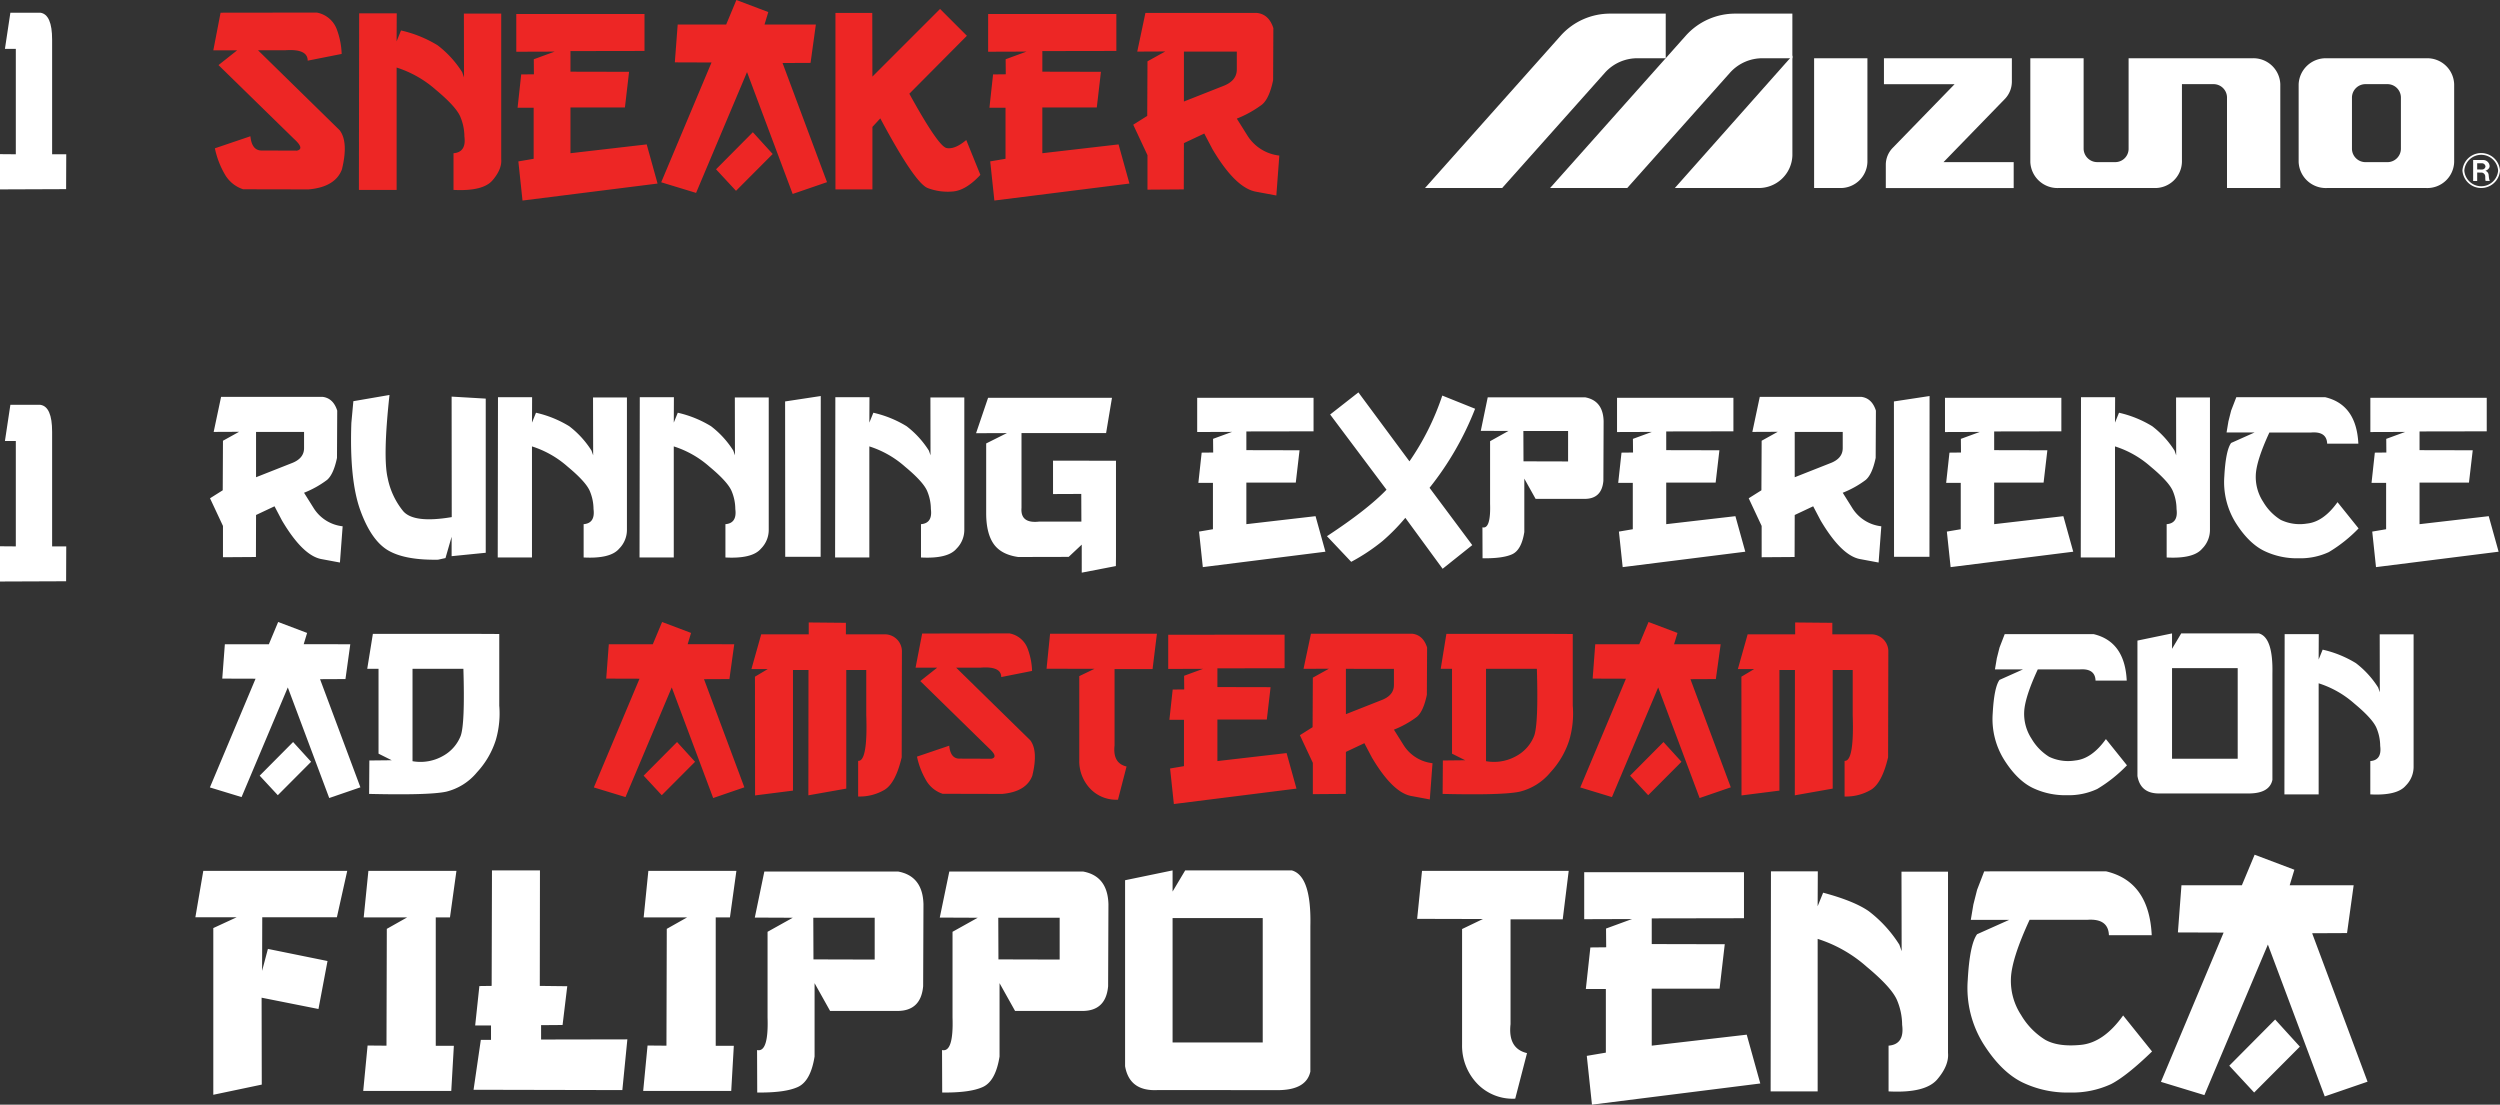
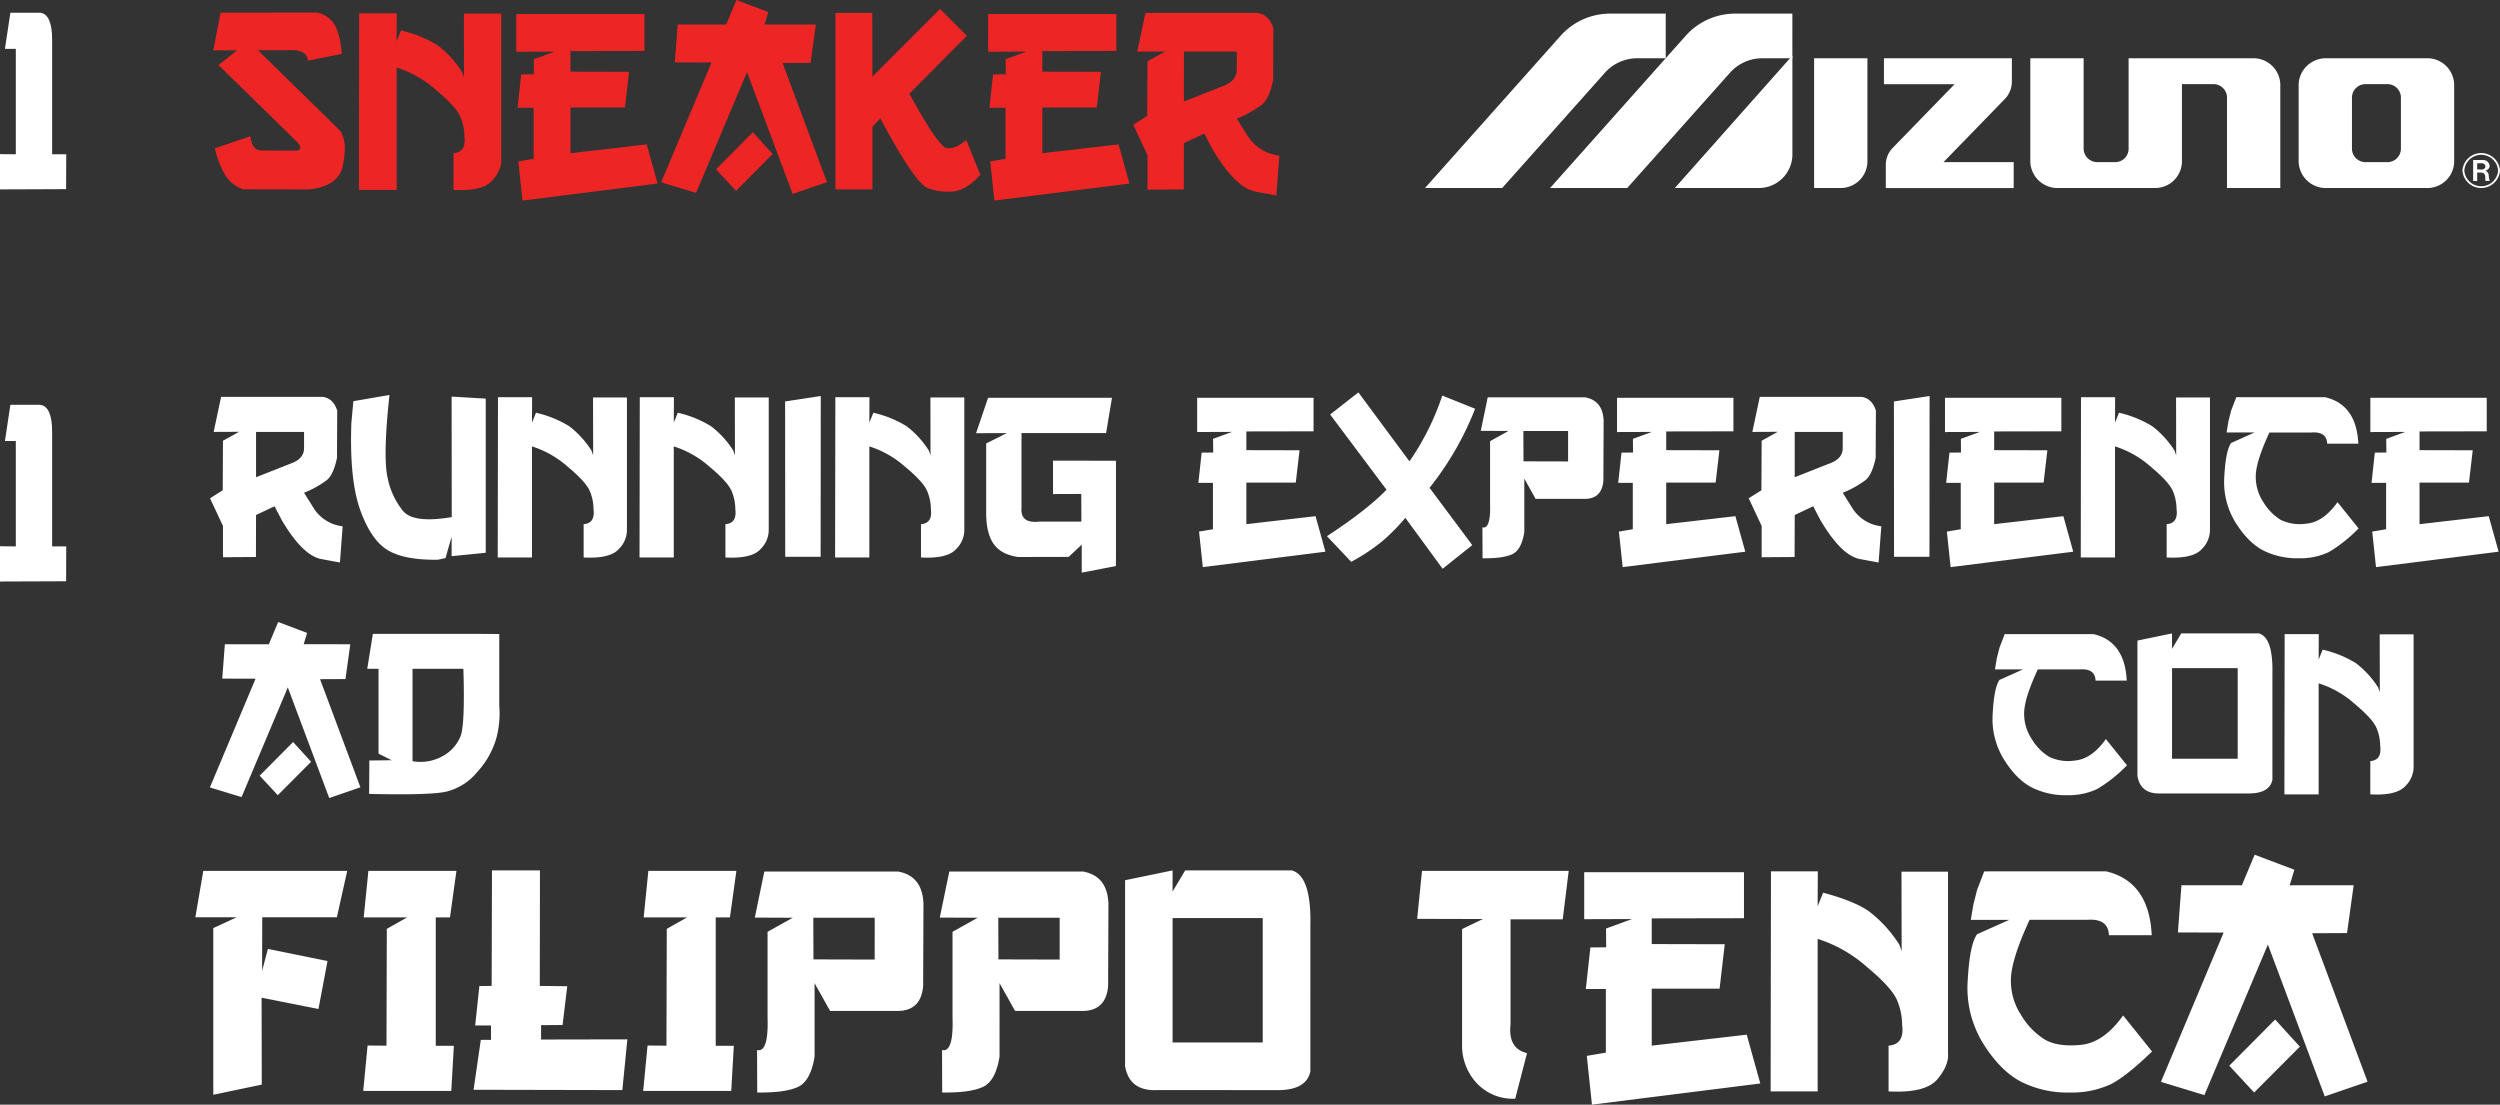
<svg xmlns="http://www.w3.org/2000/svg" width="612.057" height="270.441" viewBox="0 0 612.057 270.441">
  <rect x="0" y="0" width="612.057" height="270.441" fill="#333333" stroke="none" />
  <defs>
    <clipPath>
      <rect width="263.185" height="42.697" fill="#fff" />
    </clipPath>
  </defs>
  <g transform="translate(-3077.013 -1636.662)">
    <path d="M11.553,15.772h7.332q2.888.413,2.888,6.6V50.431h3.459L25.2,58.968l-16.187.063V50.4l3.872.032v-25.8H10.22Z" transform="translate(3068 1624)" fill="#fff" />
    <path d="M11.553,15.772h7.332q2.888.413,2.888,6.6V50.431h3.459L25.2,58.968l-16.187.063V50.4l3.872.032v-25.8H10.22Z" transform="translate(3068 1720)" fill="#fff" />
    <path d="M3.015,15.772l23.55-.032a6.458,6.458,0,0,1,4.967,4.285,18.6,18.6,0,0,1,1.127,5.84l-8.315,1.65q0-2.983-5.618-2.539H12.188L32.151,44.527q2.222,2.856.571,9.617-1.65,4.316-8.157,4.888L8.538,59a8.022,8.022,0,0,1-4.412-3.539,21.423,21.423,0,0,1-2.507-6.49l8.7-2.952q.349,3.618,2.92,3.491l8.474.032q1.936-.444-.635-2.793L2.507,28.595l4.57-3.618H1.238Zm33.928.159h9.2l-.032,6.855L47.19,20.12a29.7,29.7,0,0,1,8.966,3.634A25.2,25.2,0,0,1,62.17,30.34l.444,1.27L62.582,16h9.141V51.6q.222,2.444-2.111,5.189t-9.569,2.365V50.177q3.174-.254,2.666-4.094a12.612,12.612,0,0,0-.936-4.681q-.968-2.523-6.03-6.729A26.682,26.682,0,0,0,46.116,29.2V59.159H36.88Zm38.467.159H106.8v9.045l-18.123.032v5.046l14.346.032-1.016,8.728H88.677v11.2l18.662-2.158L110,57.6,76.934,61.761l-1.016-9.585,3.745-.635v-12.5H75.728l.889-8.157,3.11-.032-.032-3.682,5.11-1.873-9.395.032Zm53.89-3.428,7.808,2.952-.92,3.047h12.568l-1.3,9.4-6.855.032,10.886,29.167-8.411,2.888L131.9,30.309l-12.473,29.58-8.538-2.6L123.208,27.96l-8.982-.032.7-9.268H126.8Zm4.031,32.373,4.856,5.332-8.982,9.014-4.888-5.269Zm45.83-30.183,6.57,6.57-14.09,14.187q7.109,12.917,9.125,13.3t4.808-1.968l3.459,8.538q-3.459,3.713-6.586,4.047a13.844,13.844,0,0,1-6.268-.809q-3.142-1.143-11.648-17.075L162.6,43.734v15.3h-9.05v-43.2h9.014l.032,15.583Zm11.775,1.238h31.389v9.045l-18.123.032v5.046l14.346.032-1.016,8.728H204.2v11.2l18.662-2.158,2.666,9.585-33.071,4.158-1.016-9.585,3.745-.635v-12.5H191.25l.889-8.157,3.11-.032-.032-3.682,5.11-1.873-9.4.032Zm38.5-.254h27.358q2.888.349,3.967,3.713L260.7,32.308q-.92,4.412-2.666,5.919a26.524,26.524,0,0,1-6.221,3.475l2.507,4a10.591,10.591,0,0,0,7.9,5.046l-.73,9.775-5.11-.952q-4.983-1.016-10.537-10.41l-2-3.809L238.862,47.7l-.032,11.331-8.887.063V50.653l-3.491-7.458,3.428-2.158.063-13.362,4.348-2.412-6.855.032Zm9.426,9.458V37.513l9.49-3.745q3.459-1.27,3.459-4.094v-4.38Z" transform="translate(3128 1624)" fill="#ed2625" />
    <path d="M3.14,13.82H27.973q2.622.317,3.6,3.371l-.058,11.581q-.835,4-2.42,5.373A24.075,24.075,0,0,1,23.45,37.3l2.276,3.63A9.614,9.614,0,0,0,32.9,45.51l-.663,8.873L27.6,53.519q-4.523-.922-9.564-9.449l-1.815-3.457L11.7,42.744l-.029,10.285L3.6,53.086V45.423L.432,38.653l3.111-1.959L3.6,24.566l3.947-2.189-6.223.029Zm8.56,8.585V33.5l8.614-3.4q3.14-1.152,3.14-3.716V22.405Zm32.669-9.046q-1.642,15.153-.447,20.31a18.53,18.53,0,0,0,3.817,8.153q2.622,3,11.869,1.44l-.029-29.5,8.354.49v37.74l-8.354.835V48.074l-1.5,5.214-1.815.4q-8.1.144-12.229-2.276t-6.813-9.824q-2.679-7.4-2.189-21.376l.49-5.33Zm26.562.547h8.354l-.029,6.223.979-2.42a26.957,26.957,0,0,1,8.138,3.3,22.872,22.872,0,0,1,5.459,5.978l.4,1.152L94.2,13.964h8.3V46.288A6.506,6.506,0,0,1,100.585,51q-2.117,2.49-8.685,2.144V44.991q2.881-.23,2.42-3.716a11.448,11.448,0,0,0-.85-4.249q-.879-2.29-5.474-6.107a24.219,24.219,0,0,0-8.743-4.969v27.2H70.869Zm34.714,0H114l-.029,6.223.979-2.42a26.957,26.957,0,0,1,8.138,3.3,22.872,22.872,0,0,1,5.459,5.978l.4,1.152-.029-14.174h8.3V46.288A6.506,6.506,0,0,1,135.3,51q-2.117,2.492-8.686,2.146V44.991q2.881-.23,2.42-3.716a11.448,11.448,0,0,0-.85-4.249q-.879-2.29-5.474-6.107a24.219,24.219,0,0,0-8.743-4.969v27.2h-8.383Zm44.308-.288-.029,39.353h-8.671l-.029-38.027Zm3.572.288h8.354l-.029,6.223.979-2.42a26.957,26.957,0,0,1,8.138,3.3,22.872,22.872,0,0,1,5.459,5.978l.4,1.152L176.8,13.964h8.3V46.288A6.506,6.506,0,0,1,183.179,51q-2.117,2.492-8.686,2.146V44.991q2.881-.23,2.42-3.716a11.448,11.448,0,0,0-.85-4.249q-.879-2.29-5.474-6.107a24.219,24.219,0,0,0-8.743-4.969v27.2h-8.383Zm37.394.144H221.25l-1.44,8.643H199.1V40.987q-.317,3.918,4.35,3.371h10.31l-.029-6.77-6.914.029V29.435l15.413.029V53l-.029,2.247-8.354,1.613V50l-3.2,3-12.359.029q-4.177-.6-5.992-3.183t-1.844-7.418v-17.2l5.07-2.535-7.548.029Zm51.193,0H270.6v8.21l-16.45.029V26.87l13.021.029-.922,7.922h-12.1v10.17l16.939-1.959,2.42,8.7L243.49,55.506l-.922-8.7,3.4-.576V34.879H242.4l.807-7.4,2.823-.029L246,24.1l4.638-1.7-8.527.029Zm39.468-1.325,12.5,16.882a63.5,63.5,0,0,0,8.038-16.1l8.038,3.227A74.513,74.513,0,0,1,299,36.089l10.458,14.03L302.2,55.91l-9.13-12.474a48.167,48.167,0,0,1-5.574,5.675,47.283,47.283,0,0,1-7.677,5.1l-5.935-6.28q9.881-6.482,14.577-11.379l-13.8-18.409Zm55.514,1.21q4.379.807,4.523,5.819l-.058,14.635q-.4,4.494-4.753,4.408h-11.84L322.2,33.842V46.921q-.691,4.379-2.967,5.43t-7.26.994l-.029-7.577q2.074.49,1.873-5.791v-15.3l4.494-2.506-6.77-.029,1.7-8.21Zm-15.125,8.239L322,29.607l10.918.029V22.175ZM344.9,14.051h28.492v8.21l-16.45.029v4.581l13.021.029-.922,7.922h-12.1V44.991l16.939-1.959,2.42,8.7-30.019,3.774-.922-8.7,3.4-.576V34.879h-3.572l.807-7.4,2.823-.029-.029-3.342,4.638-1.7-8.527.029Zm34.945-.23h24.833q2.622.317,3.6,3.371l-.058,11.581q-.835,4-2.42,5.373a24.075,24.075,0,0,1-5.646,3.155l2.276,3.63a9.614,9.614,0,0,0,7.17,4.579l-.663,8.873-4.638-.864q-4.523-.922-9.564-9.449l-1.815-3.457-4.52,2.131-.029,10.285-8.066.058V45.423l-3.169-6.77,3.111-1.959.058-12.128,3.947-2.189-6.223.029Zm8.556,8.585V33.5l8.614-3.4q3.14-1.152,3.14-3.716V22.405Zm33.015-8.787-.029,39.353h-8.671l-.029-38.027Zm3.774.432h28.492v8.21l-16.45.029v4.581l13.021.029-.922,7.922h-12.1V44.991l16.939-1.959,2.42,8.7-30.019,3.774-.922-8.7,3.4-.576V34.879h-3.572l.807-7.4,2.823-.029-.029-3.342,4.638-1.7-8.527.029Zm33.3-.144h8.354l-.029,6.223.979-2.42a26.957,26.957,0,0,1,8.138,3.3,22.871,22.871,0,0,1,5.459,5.978l.4,1.152-.029-14.174h8.3V46.288A6.506,6.506,0,0,1,488.147,51q-2.117,2.492-8.686,2.146V44.991q2.881-.23,2.42-3.716a11.448,11.448,0,0,0-.85-4.249q-.879-2.29-5.474-6.107a24.219,24.219,0,0,0-8.743-4.969v27.2h-8.383Zm59.778,0q7.663,1.815,8.124,11.379h-7.634q-.115-3.025-3.889-2.737H504.611q-3.169,6.856-3.327,10.371a11.119,11.119,0,0,0,1.815,6.612,12.769,12.769,0,0,0,4.292,4.408,10.8,10.8,0,0,0,6.381.907q4.062-.4,7.519-5.243l5.157,6.424a35.142,35.142,0,0,1-7.289,5.8,16.5,16.5,0,0,1-7.389,1.512,18.449,18.449,0,0,1-8.4-1.786q-3.8-1.844-6.972-6.842a18.844,18.844,0,0,1-2.823-11.394q.346-6.4,1.671-8.21l5.733-2.564h-6.856l.461-2.737.663-2.622,1.268-3.284Zm11.063.144h28.492v8.21l-16.45.029v4.581l13.021.029-.922,7.922h-12.1V44.991l16.939-1.959,2.42,8.7-30.019,3.774-.922-8.7,3.4-.576V34.879h-3.572l.807-7.4,2.823-.029-.029-3.342,4.638-1.7-8.527.029Z" transform="translate(3128 1720)" fill="#fff" />
    <path d="M17.112-42.061l7.088,2.68-.835,2.766H34.772l-1.181,8.527-6.223.029L37.25-1.584,29.615,1.037l-10.14-27.08L8.153.807.4-1.556,11.581-28.175,3.428-28.2l.634-8.412H14.836Zm3.659,29.385,4.408,4.84L17.026.346,12.589-4.437ZM40.3-39.151H65.712l5.531.029v17.516a23.2,23.2,0,0,1-.85,8.455,20.908,20.908,0,0,1-4.609,7.894A14.1,14.1,0,0,1,58.265-.519Q54.16.375,39.381.029l.058-8.182,5.474-.058L41.686-9.824V-30.595H38.92ZM50.008-30.6V-7.98A11.112,11.112,0,0,0,57.56-9.32,9.6,9.6,0,0,0,61.8-14.189q1.066-2.924.663-16.406Z" transform="translate(3128 1831)" fill="#fff" />
    <path d="M26.562-39.093q7.663,1.815,8.124,11.379H27.051q-.115-3.025-3.889-2.737H12.906Q9.737-23.594,9.579-20.08a11.119,11.119,0,0,0,1.815,6.612A12.769,12.769,0,0,0,15.686-9.06a10.8,10.8,0,0,0,6.381.907q4.062-.4,7.519-5.243l5.157,6.424a35.142,35.142,0,0,1-7.289,5.8A16.5,16.5,0,0,1,20.065.346a18.449,18.449,0,0,1-8.4-1.786Q7.865-3.284,4.7-8.282A18.844,18.844,0,0,1,1.873-19.676q.346-6.4,1.671-8.21L9.277-30.45H2.42l.461-2.737.663-2.622,1.268-3.284Zm19.215-.173v3.774l2.247-3.774H67.038q3.515.979,3.313,9.91V-3.4Q69.659-.23,64.963-.086H42.982q-4.9.2-5.675-4.264V-37.509Zm0,8.5V-8.585H61.852V-30.768Zm27.57-8.326H81.7l-.029,6.223.979-2.42a26.957,26.957,0,0,1,8.138,3.3,22.872,22.872,0,0,1,5.459,5.978l.4,1.152-.029-14.174h8.3V-6.712A6.506,6.506,0,0,1,103-2Q100.888.49,94.319.144V-8.009q2.881-.23,2.42-3.716a11.448,11.448,0,0,0-.85-4.249q-.879-2.29-5.474-6.107a24.219,24.219,0,0,0-8.743-4.969V.144H73.289Z" transform="translate(3563 1831)" fill="#fff" />
-     <path d="M17.112-42.061l7.088,2.68-.835,2.766H34.772l-1.181,8.527-6.223.029L37.25-1.584,29.615,1.037l-10.14-27.08L8.153.807.4-1.556,11.581-28.175,3.428-28.2l.634-8.412H14.836Zm3.659,29.385,4.408,4.84L17.026.346,12.589-4.437Zm32.237-29.27,9.1.086v2.823h9.766a4.186,4.186,0,0,1,3.947,3.976l-.054,26.13Q74.3-2.708,71.647-1.023A11.952,11.952,0,0,1,65.107.663V-8.066q2.362.2,1.988-11.149V-30.307H62.2V-1.268L52.921.375l.029-30.681h-3.8V-.778L39.871.4l-.029-29.068,3.14-1.873h-4l2.391-8.5H53.008Zm27.771,2.708,21.376-.029a5.862,5.862,0,0,1,4.509,3.889,16.884,16.884,0,0,1,1.023,5.3l-7.548,1.5q0-2.708-5.1-2.3H89.1l18.121,17.746q2.017,2.593.519,8.729-1.5,3.918-7.4,4.437L85.792,0a7.282,7.282,0,0,1-4-3.212A19.445,19.445,0,0,1,79.512-9.1l7.894-2.679q.317,3.284,2.65,3.169l7.692.029q1.757-.4-.576-2.535L80.318-27.6l4.148-3.284h-5.3Zm31.315.058h26.158l-1.066,8.643h-9.305v18.7q-.49,4.35,2.938,5.157l-2.1,8.124A8.756,8.756,0,0,1,122.05-1.12a9.782,9.782,0,0,1-2.809-7.087v-20.6l3.716-1.786-11.725-.029Zm28.924.23H169.51v8.21l-16.45.029v4.581l13.021.029-.922,7.922h-12.1v10.17L170-9.968l2.42,8.7L142.4,2.506l-.922-8.7,3.4-.576V-18.121h-3.572l.807-7.4,2.823-.029-.029-3.342,4.638-1.7-8.527.029Zm34.945-.23H200.8q2.622.317,3.6,3.371l-.058,11.581q-.835,4-2.42,5.373a24.075,24.075,0,0,1-5.646,3.155l2.276,3.63a9.614,9.614,0,0,0,7.173,4.581l-.663,8.873L200.421.519Q195.9-.4,190.857-8.931l-1.815-3.457-4.523,2.132L184.49.029l-8.066.058V-7.577l-3.169-6.77,3.111-1.959.058-12.128,3.947-2.189-6.223.029Zm8.556,8.585v11.1l8.614-3.4q3.14-1.152,3.14-3.716v-3.976Zm24.6-8.556h25.409l5.531.029v17.516a23.2,23.2,0,0,1-.85,8.455A20.908,20.908,0,0,1,234.6-5.258a14.1,14.1,0,0,1-7.519,4.739q-4.1.894-18.881.548l.058-8.182,5.474-.058L210.5-9.824V-30.595h-2.766Zm9.708,8.556V-7.98a11.112,11.112,0,0,0,7.548-1.34,9.6,9.6,0,0,0,4.235-4.869q1.066-2.924.663-16.406Zm39.785-11.466,7.087,2.679-.835,2.766h11.408l-1.181,8.527-6.223.029,9.881,26.475-7.634,2.622-10.141-27.08L249.655.807,241.9-1.555l11.178-26.619L244.93-28.2l.634-8.412h10.774Zm3.659,29.385,4.408,4.84L258.528.346l-4.437-4.782Zm32.237-29.27,9.1.086v2.823h9.766a4.186,4.186,0,0,1,3.947,3.976l-.058,26.129q-1.469,6.223-4.12,7.908A11.952,11.952,0,0,1,306.61.663V-8.066q2.362.2,1.988-11.149V-30.307h-4.9V-1.268L294.424.375l.029-30.681h-3.8V-.778L281.374.4l-.029-29.068,3.14-1.873h-4l2.391-8.5H294.51Z" transform="translate(3222 1831)" fill="#ed2625" />
    <g transform="translate(3425.885 1640)">
      <g clip-path="url(#clip-path)">
        <path d="M95.65,18.5h.99V16.425l1.132.011a.986.986,0,0,1,.834.829c.03.335-.029,1.215.15,1.215h1.017c-.18-.056-.266-.864-.325-1.454a1.189,1.189,0,0,0-.813-1.038c.188-.019,1.049-.419,1.049-1.154a1.571,1.571,0,0,0-1.647-1.476H95.65Zm.99-4.351H97.8a.89.89,0,0,1,.872.765.832.832,0,0,1-.872.767v0l-1.164-.005Z" transform="translate(160.96 22.48)" fill="#fff" />
        <path d="M94.672,17a4.612,4.612,0,0,0,9.2,0,4.612,4.612,0,0,0-9.2,0m8.738,0a4.149,4.149,0,0,1-8.276,0,4.149,4.149,0,0,1,8.276,0" transform="translate(159.314 21.413)" fill="#fff" />
        <path d="M22.8,36.259,51.58,3.824V28.3a8.239,8.239,0,0,1-8.515,7.957Z" transform="translate(38.366 6.434)" fill="#fff" />
        <path d="M71.61,13.907A6.156,6.156,0,0,0,73.2,9.776v-5.7H41.882v6.342h17.3l-15.16,15.6a5.942,5.942,0,0,0-1.685,4.027v5.8H73.646V29.5H56.468Z" transform="translate(70.479 6.852)" fill="#fff" />
        <path d="M86.61,4.073a6.653,6.653,0,0,0-6.884,6.361V29.479a6.655,6.655,0,0,0,6.884,6.364H111a6.58,6.58,0,0,0,6.8-6.364V10.434a6.582,6.582,0,0,0-6.806-6.361Zm14.745,6.339a3.3,3.3,0,0,1,3.407,3.184v12.72a3.305,3.305,0,0,1-3.413,3.187H96.2a3.314,3.314,0,0,1-3.421-3.187V13.6A3.31,3.31,0,0,1,96.2,10.412Z" transform="translate(134.163 6.853)" fill="#fff" />
        <path d="M35.509,4.072H48.561V29.483a6.571,6.571,0,0,1-6.8,6.358H35.509Z" transform="translate(59.754 6.852)" fill="#fff" />
        <path d="M62.116,35.842a6.648,6.648,0,0,1-6.876-6.364V4.072H68.289V26.31a3.349,3.349,0,0,0,3.453,3.19H75.93a3.269,3.269,0,0,0,3.37-3.182V4.072h30.324a6.592,6.592,0,0,1,6.817,6.358V35.842h-13.05V13.58a3.3,3.3,0,0,0-3.421-3.168H92.359V29.478a6.577,6.577,0,0,1-6.8,6.364Z" transform="translate(92.958 6.852)" fill="#fff" />
        <path d="M44.706,5.323,11.415,42.694H30.3L55.55,14.366a10.643,10.643,0,0,1,7.925-3.442h7.257V0H56.862A16.2,16.2,0,0,0,44.706,5.323" transform="translate(19.209 -0.001)" fill="#fff" />
        <path d="M33.291,5.323,0,42.694H18.89L44.14,14.366a10.643,10.643,0,0,1,7.925-3.442h6.871V0H45.447A16.2,16.2,0,0,0,33.291,5.323" transform="translate(0 -0.001)" fill="#fff" />
      </g>
    </g>
    <path d="M128.77,19.211h35.24l-2.531,11.351H143.206l-.04,13.131,1.424-5.379,14.594,2.966-2.215,11.747-13.922-2.769.04,21.278-11.865,2.492V33.212l5.735-2.65H126.832Zm40.421,0h21.555L189.164,30.6h-3.48V62.044h4.43l-.633,11.035H167.925l1.068-11.114,4.627.04.079-28.6,4.983-2.808H168.044Zm30.256-.119h11.747l-.04,28.279,6.724.079-1.147,9.492-5.26.04V60.5l21.12-.04-1.226,12.419L194.938,72.8l1.78-12.221h2.492v-3.52h-3.876l1.028-9.65,3.006-.04Zm38.285.119h21.555L257.705,30.6h-3.48V62.044h4.43l-.633,11.035H236.467l1.068-11.114,4.627.04.079-28.6,4.983-2.808H236.585Zm61.146.158q6.012,1.107,6.209,7.989l-.079,20.092q-.554,6.17-6.526,6.051H282.227l-3.8-6.8V64.655q-.949,6.012-4.074,7.455t-9.967,1.365l-.04-10.4q2.848.672,2.571-7.95v-21l6.17-3.441-9.294-.04,2.333-11.272ZM278.114,30.681l.04,10.2,14.99.04V30.681Zm66.05-11.312q6.012,1.107,6.209,7.989l-.079,20.092q-.554,6.17-6.526,6.051H327.512l-3.8-6.8V64.655q-.949,6.012-4.074,7.455t-9.967,1.365l-.04-10.4q2.848.672,2.571-7.95v-21l6.17-3.441-9.294-.04,2.333-11.272ZM323.4,30.681l.04,10.2,14.99.04V30.681Zm42.675-11.588v5.181l3.085-5.181h26.1q4.825,1.345,4.548,13.605V68.333q-.949,4.351-7.4,4.548H362.238q-6.724.277-7.792-5.854V21.5Zm0,11.667V61.214h22.069V30.76Zm61.066-11.549h35.912L461.59,31.076H448.815V56.745q-.672,5.972,4.034,7.08l-2.887,11.153a12.021,12.021,0,0,1-9.156-3.52,13.43,13.43,0,0,1-3.856-9.729V33.449l5.1-2.452-16.1-.04Zm39.709.316h39.116V30.8l-22.583.04v6.289l17.877.04-1.266,10.876H483.382V62l23.256-2.689L509.96,71.26l-41.212,5.181L467.483,64.5l4.667-.791V48.123h-4.9l1.107-10.165,3.876-.04-.04-4.588L478.557,31l-11.707.04Zm45.721-.2h11.47L524,27.873l1.345-3.322q7.554,2.017,11.173,4.529a31.4,31.4,0,0,1,7.495,8.207l.554,1.582-.04-19.459h11.391V63.785q.277,3.045-2.63,6.467T541.364,73.2V62q3.955-.316,3.322-5.1a15.717,15.717,0,0,0-1.167-5.834q-1.206-3.144-7.515-8.385a33.25,33.25,0,0,0-12-6.823V73.2H512.491Zm82.068,0q10.521,2.492,11.153,15.623H595.311q-.158-4.153-5.339-3.757h-14.08q-4.351,9.413-4.568,14.238a15.265,15.265,0,0,0,2.492,9.077,17.531,17.531,0,0,0,5.893,6.051q3.184,1.8,8.76,1.246t10.323-7.2l7.08,8.82Q599.7,69.4,595.865,71.4a22.659,22.659,0,0,1-10.145,2.076,25.328,25.328,0,0,1-11.529-2.452q-5.221-2.531-9.571-9.393a25.871,25.871,0,0,1-3.876-15.642q.475-8.78,2.294-11.272l7.871-3.52h-9.413l.633-3.757.91-3.6,1.74-4.509Zm36.347-4.074,9.729,3.678-1.147,3.8H655.23l-1.622,11.707-8.543.04,13.566,36.347-10.481,3.6L634.229,37.246,618.685,74.107l-10.639-3.243,15.346-36.545L612.2,34.28l.87-11.549h14.792ZM636.009,55.6l6.051,6.645L630.867,73.475l-6.091-6.565Z" transform="translate(2998.013 1830.662)" fill="#fff" />
  </g>
</svg>